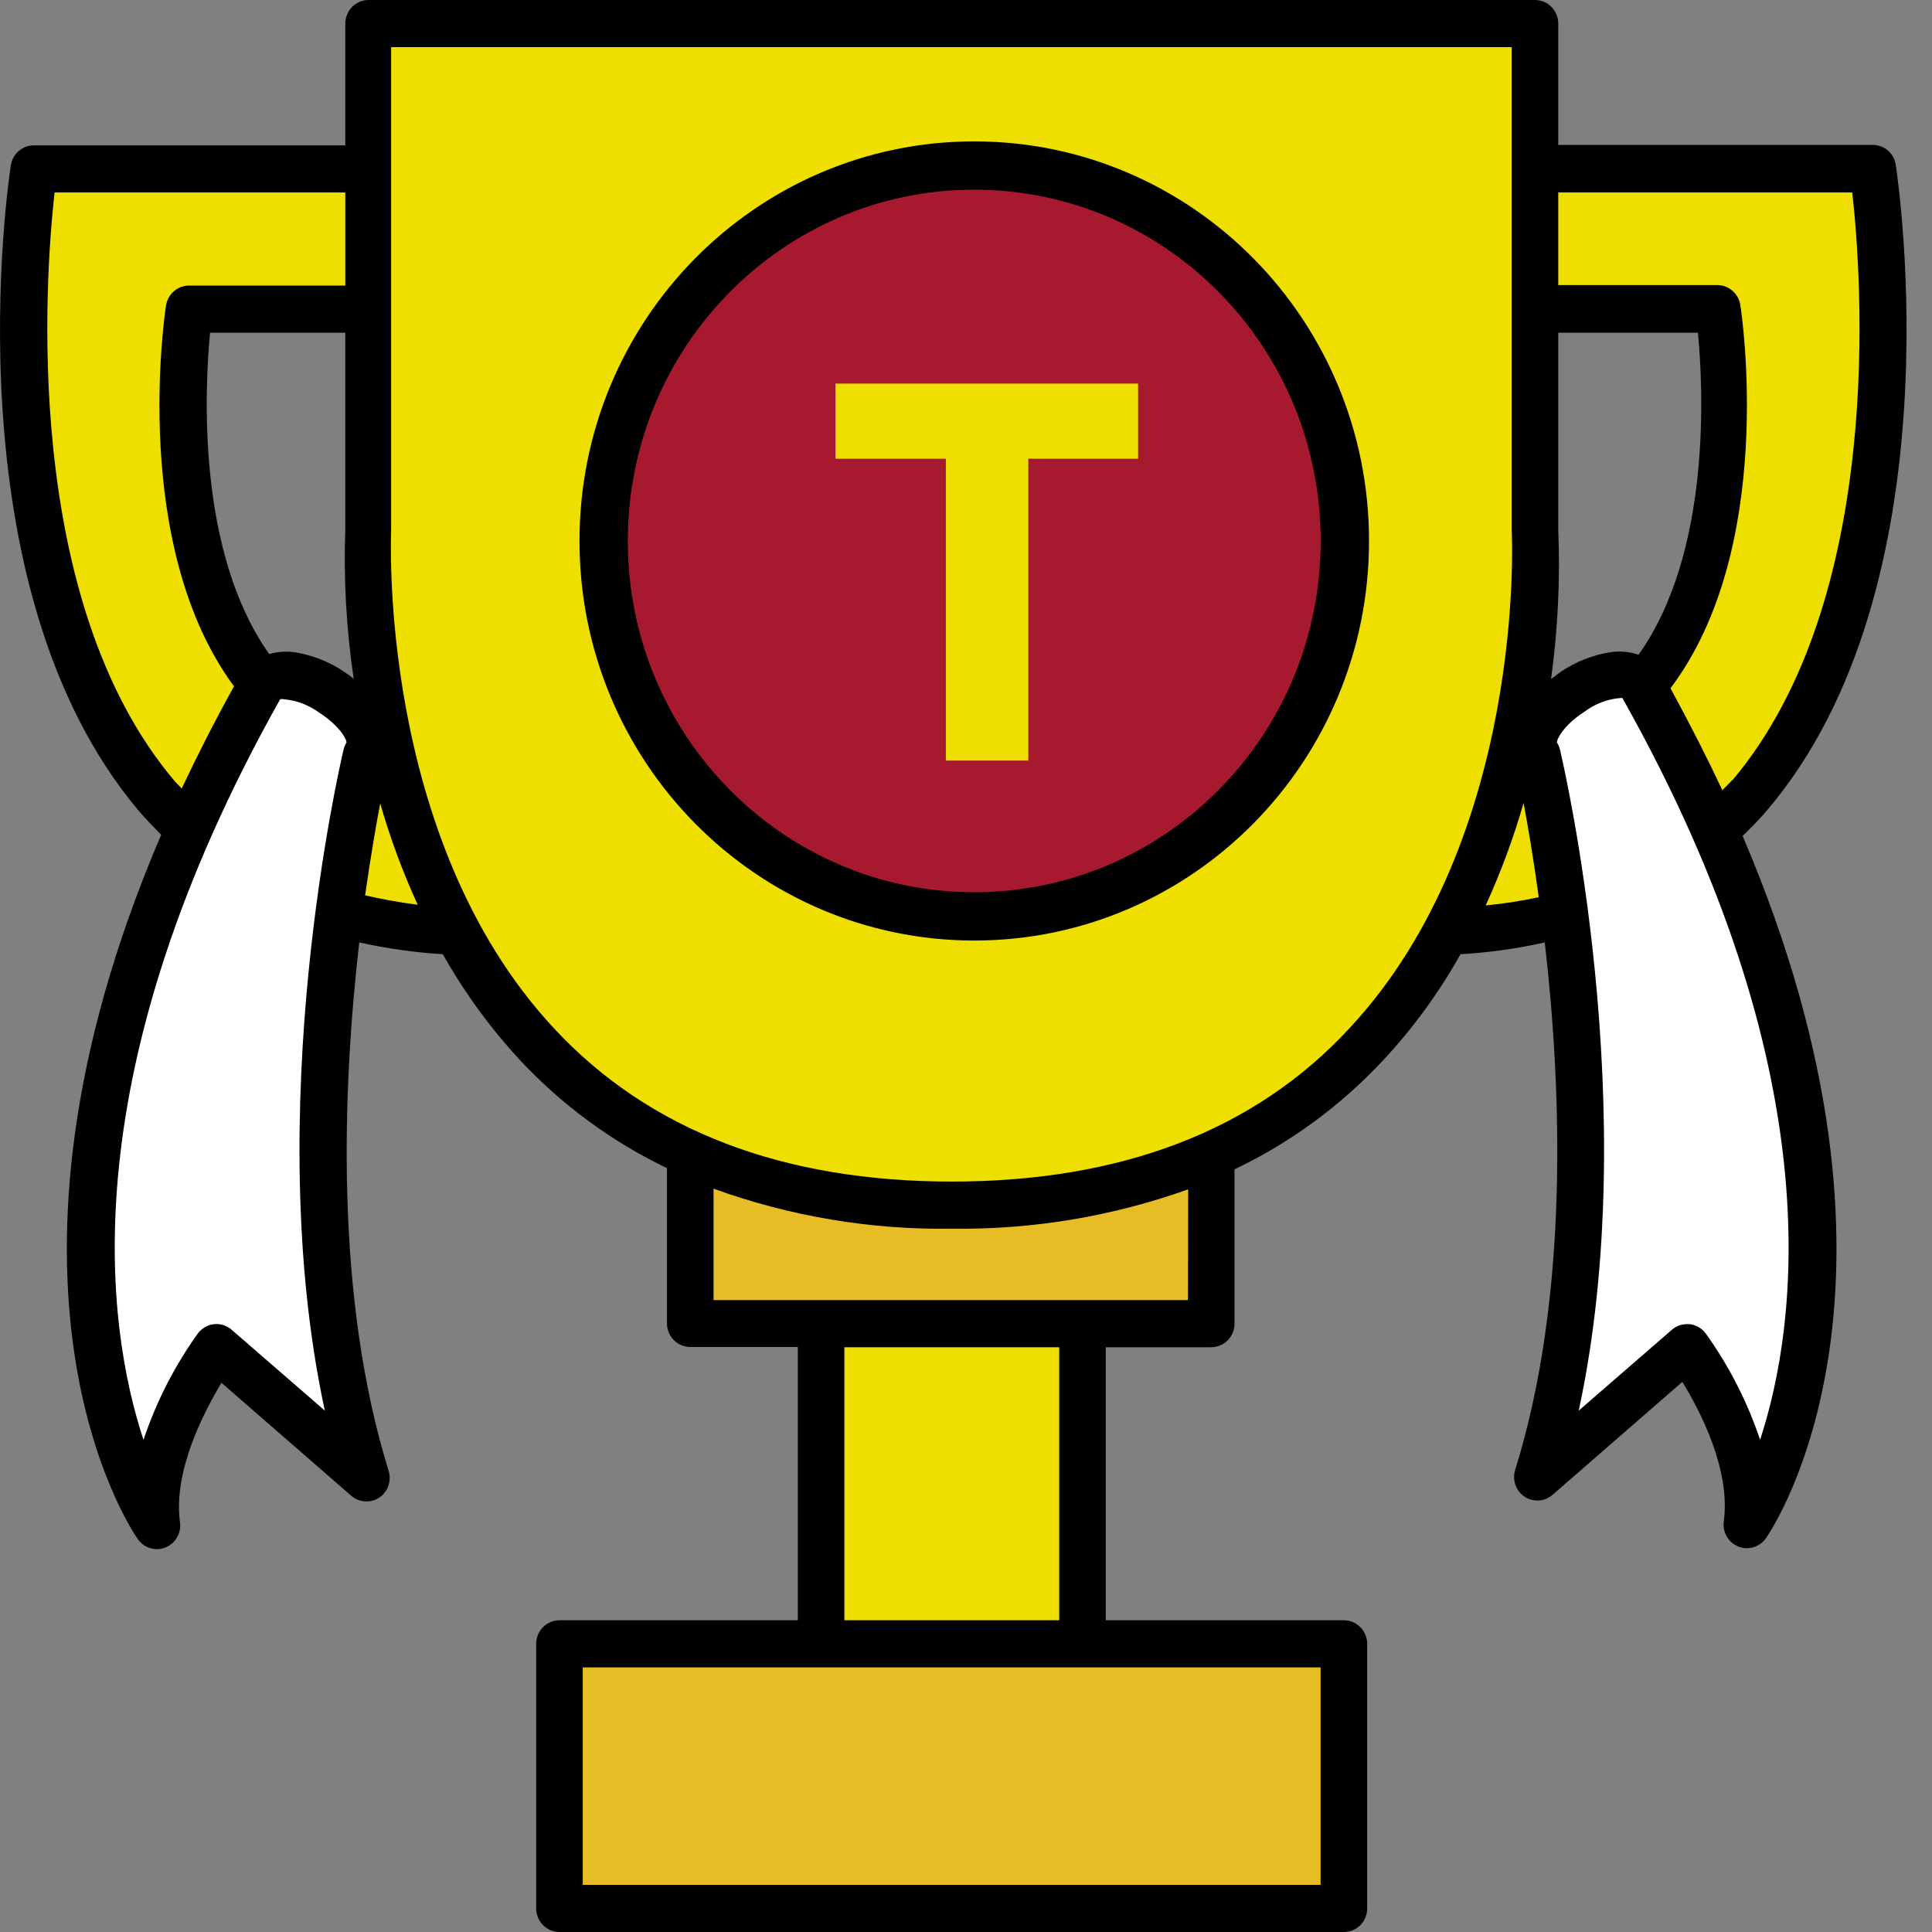
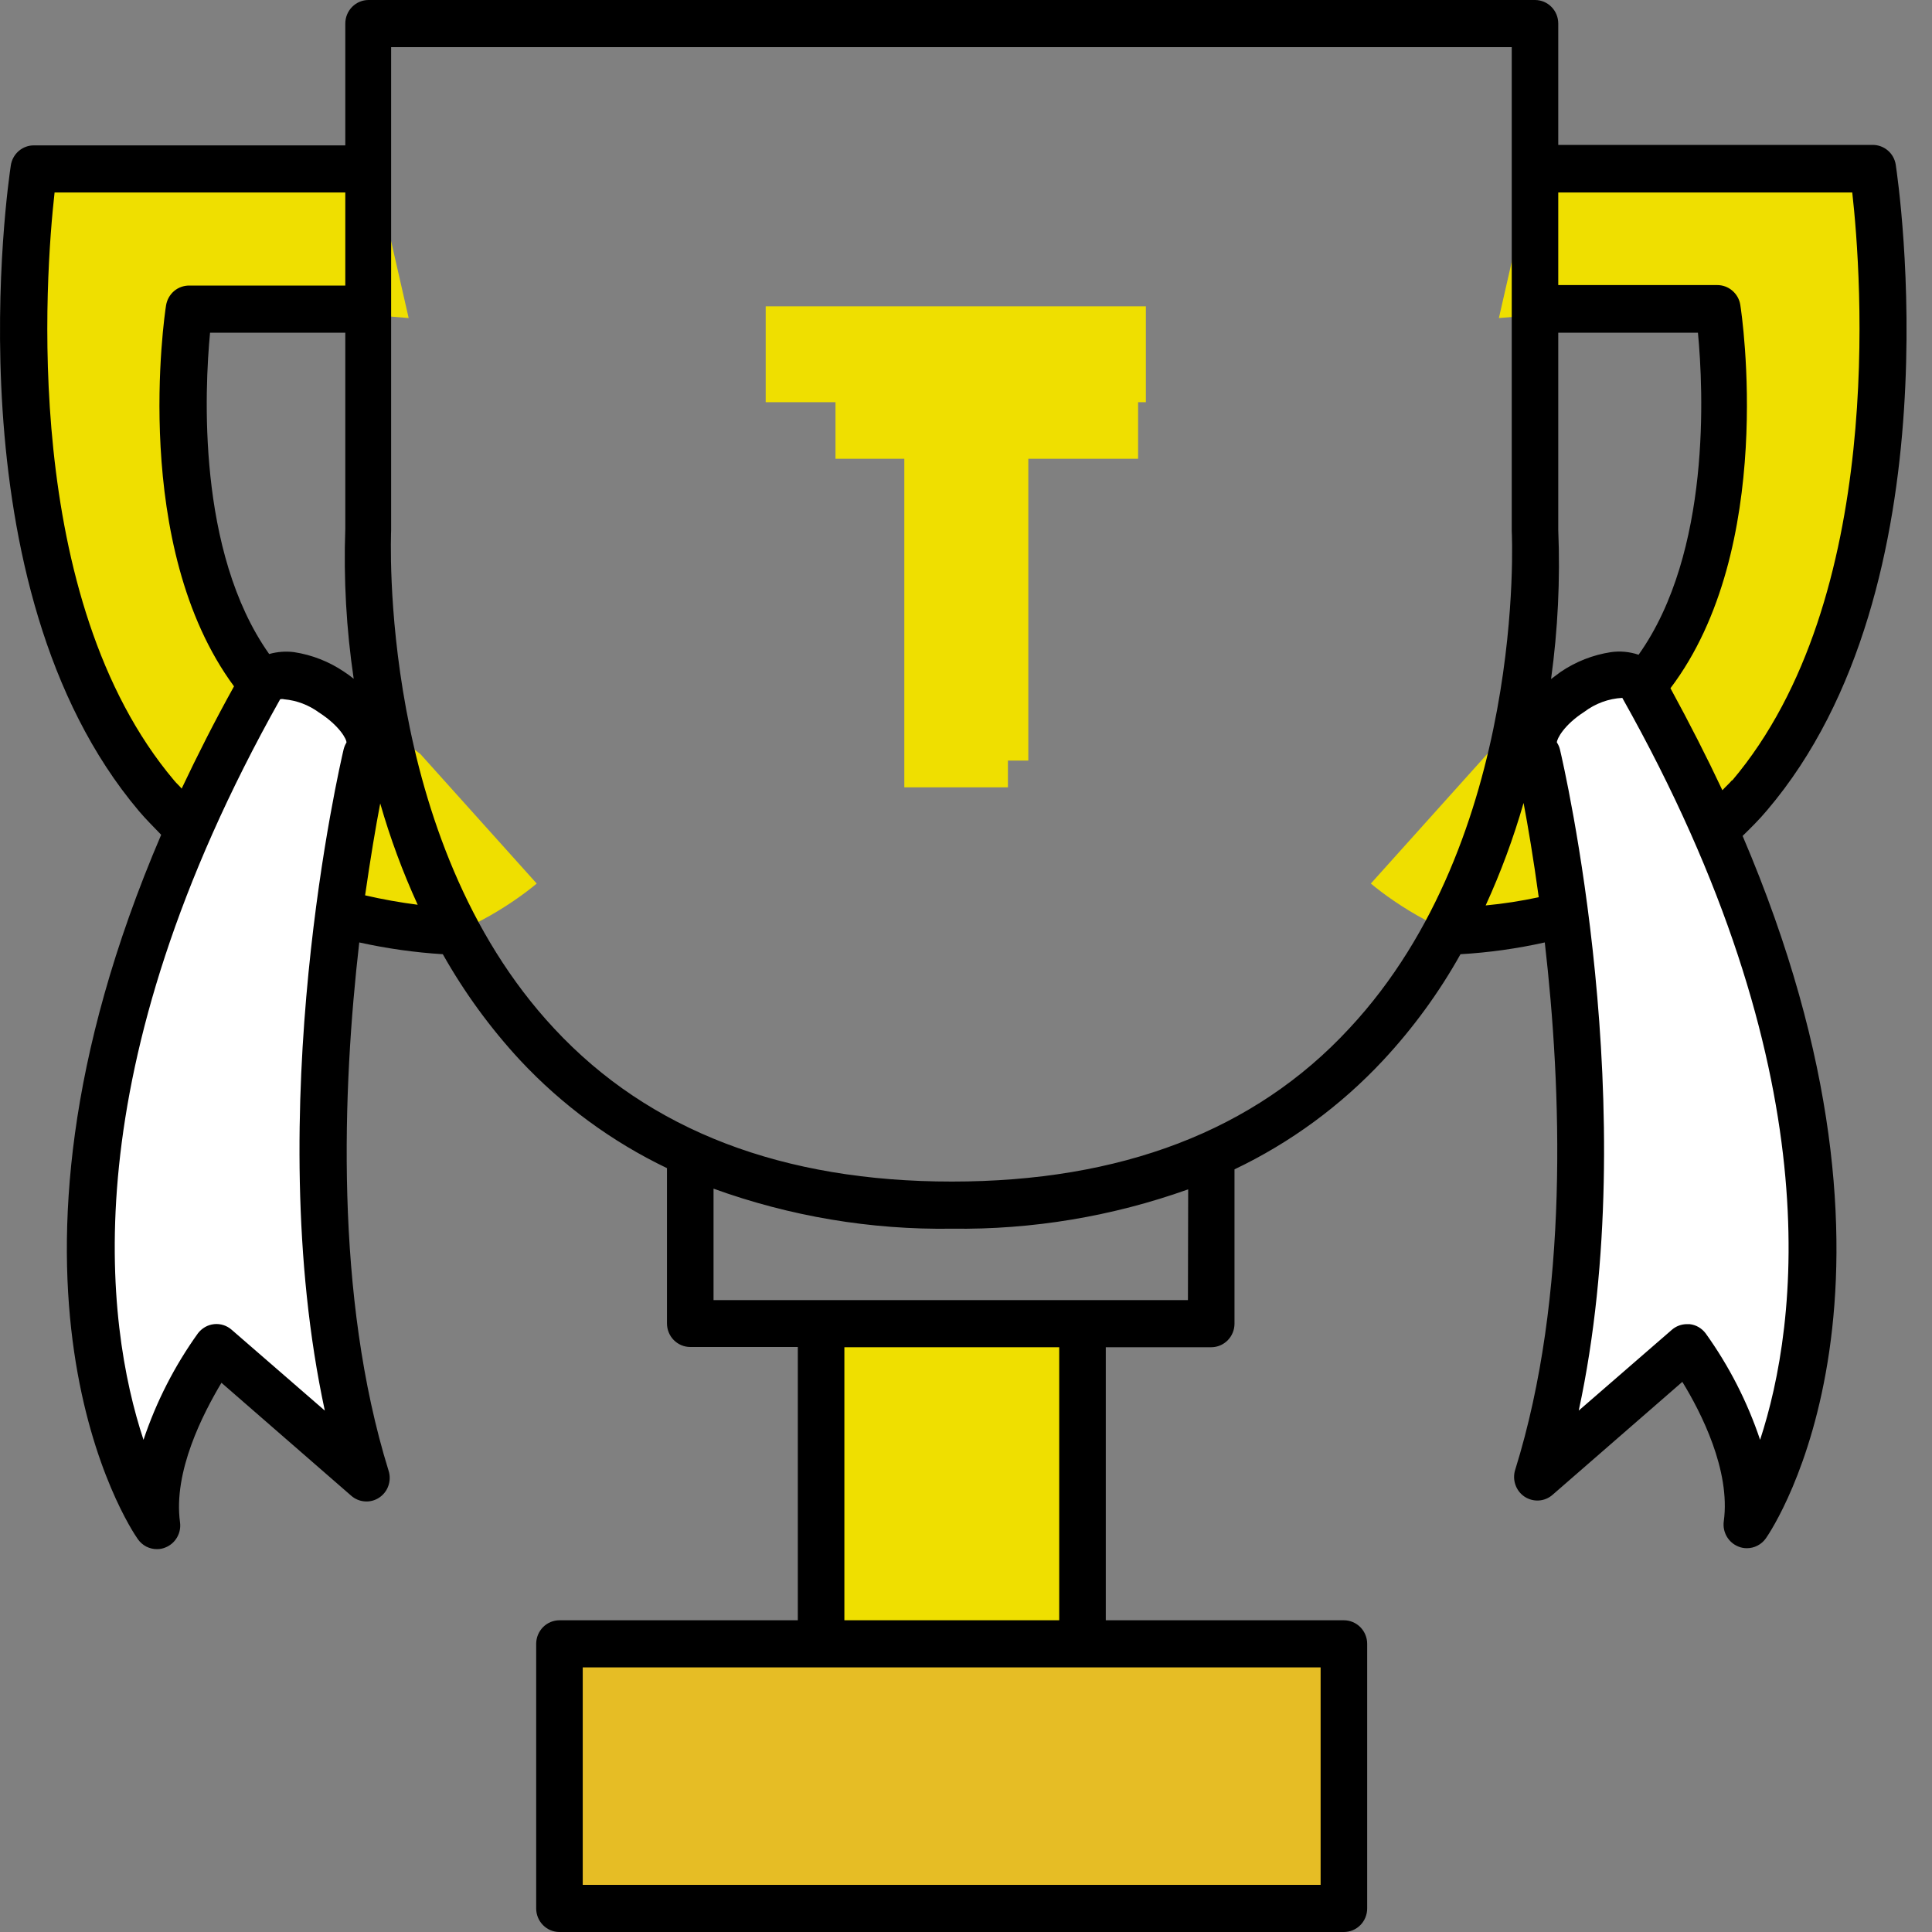
<svg xmlns="http://www.w3.org/2000/svg" width="40" height="40" viewBox="0 0 40 40" fill="none">
  <rect x="0" y="0" width="40" height="40" fill="#808080" stroke="none" />
  <path fill="#E6BD25" d="M11.515 34.146H27.901V39.512H11.515z" />
  <path fill="#EFDF00" d="M16.817 27.317H22.6V33.658H16.817z" />
-   <path fill="#E6BD25" d="M14.407 22.439H25.009V27.317H14.407z" />
-   <path d="M7.659 13.902V0.732L31.756 0.488V11.951C31.756 16.341 30.069 18.78 28.141 21.707C26.214 24.634 22.117 24.878 18.744 24.878C15.37 24.878 12.961 23.171 11.033 21.707C9.105 20.244 7.659 14.878 7.659 13.902Z" fill="#EFDF00" />
  <path d="M38.744 3.415H31.756L31.033 6.585L35.129 6.25C35.29 6.362 35.611 6.732 35.611 7.317C35.611 8.049 35.37 11.707 35.129 12.683C34.888 13.659 33.684 14.146 33.202 14.146C32.816 14.146 31.435 15.122 30.792 15.61L28.382 18.293C28.864 18.699 30.069 19.512 31.033 19.512C32.238 19.512 33.443 18.537 35.611 17.073C37.78 15.61 38.021 12.927 38.744 10.488C39.322 8.537 38.985 4.959 38.744 3.415Z" fill="#EFDF00" />
  <path d="M0.75 3.415H7.738L8.461 6.585L4.365 6.25C4.204 6.362 3.883 6.732 3.883 7.317C3.883 8.049 4.124 11.707 4.365 12.683C4.606 13.659 5.811 14.146 6.292 14.146C6.678 14.146 8.06 15.122 8.702 15.61L11.112 18.293C10.63 18.699 9.425 19.512 8.461 19.512C7.256 19.512 6.052 18.537 3.883 17.073C1.714 15.61 1.473 12.927 0.75 10.488C0.172 8.537 0.509 4.959 0.75 3.415Z" fill="#EFDF00" />
  <path d="M6.696 24.146C6.504 27.463 7.259 29.593 7.66 30.244L6.696 29.756L4.528 28.049L3.564 29.024L3.082 31.098C2.68 30.081 1.829 27.707 1.636 26.341C1.395 24.634 2.359 20.732 3.082 18.78C3.66 17.219 4.769 15.203 5.251 14.39L5.973 13.902L7.419 14.634L7.66 15.854C7.419 17.236 6.889 20.829 6.696 24.146Z" fill="#fff" />
  <path d="M32.72 24.146C32.913 27.463 32.158 29.593 31.756 30.244L32.72 29.756L34.889 28.049L35.853 29.024L36.335 31.098C36.736 30.081 37.588 27.707 37.781 26.341C38.022 24.634 37.058 20.732 36.335 18.78C35.756 17.219 34.648 15.203 34.166 14.39L33.443 13.902L31.997 14.634L31.756 15.854C31.997 17.236 32.528 20.829 32.72 24.146Z" fill="#fff" />
  <path d="M39.25 3.415C39.233 3.298 39.175 3.192 39.086 3.116C38.997 3.04 38.885 2.999 38.768 3H32.262V0.488C32.262 0.358 32.212 0.234 32.121 0.143C32.031 0.051 31.908 0 31.78 0H7.631C7.503 0 7.381 0.051 7.29 0.143C7.2 0.234 7.149 0.358 7.149 0.488V3.01H0.706C0.589 3.008 0.477 3.05 0.388 3.126C0.3 3.202 0.241 3.308 0.224 3.424C0.171 3.776 -1.063 12.132 2.879 16.795C3.024 16.966 3.183 17.122 3.337 17.283C-0.658 26.61 2.686 31.634 2.855 31.868C2.9 31.932 2.959 31.984 3.028 32.02C3.097 32.055 3.173 32.074 3.25 32.073C3.31 32.074 3.369 32.062 3.424 32.039C3.525 31.999 3.61 31.926 3.665 31.831C3.72 31.737 3.742 31.626 3.727 31.517C3.583 30.463 4.209 29.259 4.585 28.629L7.27 30.966C7.349 31.036 7.449 31.078 7.554 31.085C7.659 31.093 7.764 31.065 7.852 31.006C7.94 30.947 8.007 30.861 8.041 30.761C8.076 30.66 8.078 30.55 8.045 30.449C6.923 26.829 7.091 22.532 7.438 19.512C8.008 19.638 8.586 19.72 9.168 19.756C9.615 20.549 10.152 21.286 10.768 21.951C11.636 22.88 12.668 23.638 13.809 24.185V27.4C13.809 27.529 13.86 27.654 13.95 27.745C14.041 27.836 14.163 27.888 14.291 27.888H16.518V33.546H11.583C11.455 33.546 11.332 33.598 11.242 33.689C11.152 33.781 11.101 33.905 11.101 34.034V39.512C11.101 39.642 11.152 39.766 11.242 39.857C11.332 39.949 11.455 40 11.583 40H27.824C27.952 40 28.074 39.949 28.165 39.857C28.255 39.766 28.306 39.642 28.306 39.512V34.034C28.306 33.905 28.255 33.781 28.165 33.689C28.074 33.598 27.952 33.546 27.824 33.546H22.894V27.893H25.077C25.205 27.893 25.327 27.841 25.418 27.75C25.508 27.658 25.559 27.534 25.559 27.405V24.21C26.716 23.659 27.76 22.892 28.638 21.951C29.256 21.287 29.794 20.55 30.238 19.756C30.825 19.722 31.409 19.64 31.983 19.512C32.33 22.522 32.494 26.829 31.371 30.429C31.338 30.531 31.34 30.64 31.375 30.741C31.41 30.842 31.476 30.928 31.564 30.987C31.652 31.045 31.757 31.073 31.862 31.066C31.967 31.059 32.067 31.017 32.147 30.946L34.831 28.61C35.217 29.239 35.833 30.444 35.689 31.498C35.674 31.607 35.696 31.717 35.751 31.812C35.806 31.907 35.891 31.98 35.992 32.02C36.047 32.043 36.106 32.054 36.166 32.054C36.243 32.054 36.319 32.036 36.388 32C36.457 31.964 36.516 31.913 36.561 31.849C36.725 31.615 40.055 26.615 36.079 17.307C36.253 17.137 36.426 16.966 36.585 16.776C40.537 12.132 39.303 3.776 39.25 3.415ZM7.149 10.946C7.112 11.985 7.17 13.025 7.323 14.054C7.261 14.003 7.197 13.955 7.13 13.912C6.817 13.699 6.462 13.559 6.089 13.502C5.916 13.48 5.741 13.493 5.573 13.541C4.07 11.419 4.238 8.054 4.349 6.888H7.149V10.946ZM1.13 3.985H7.149V5.912H3.92C3.805 5.911 3.692 5.951 3.604 6.026C3.515 6.102 3.457 6.207 3.438 6.322C3.404 6.532 2.701 11.307 4.845 14.21C4.441 14.937 4.084 15.644 3.761 16.327C3.713 16.268 3.655 16.22 3.607 16.161C0.431 12.4 0.937 5.707 1.13 3.985ZM7.178 15.366C7.149 15.411 7.128 15.46 7.115 15.512C7.038 15.839 5.38 22.971 6.725 29.205L4.797 27.532C4.747 27.488 4.689 27.455 4.627 27.435C4.564 27.415 4.498 27.408 4.432 27.415C4.367 27.422 4.303 27.442 4.246 27.475C4.189 27.508 4.138 27.552 4.098 27.605C3.615 28.278 3.235 29.021 2.971 29.81C2.18 27.415 1.467 22.19 5.8 14.478C5.827 14.471 5.855 14.471 5.882 14.478C6.143 14.501 6.392 14.596 6.604 14.751C7.029 15.024 7.183 15.312 7.173 15.376L7.583 15.644L7.178 15.366ZM7.559 18.537C7.67 17.766 7.78 17.112 7.872 16.634C8.078 17.352 8.337 18.053 8.648 18.732C8.282 18.685 7.918 18.62 7.559 18.537ZM27.342 34.522V39.024H12.065V34.522H27.342ZM17.482 33.546V27.893H21.93V33.546H17.482ZM24.595 26.917H14.773V24.61C16.356 25.183 18.027 25.464 19.708 25.439C21.373 25.461 23.029 25.185 24.6 24.624L24.595 26.917ZM27.935 21.293C25.973 23.415 23.197 24.463 19.708 24.463C16.219 24.463 13.443 23.415 11.472 21.293C7.804 17.361 8.098 11.049 8.098 10.971V0.976H31.299V11C31.303 11.063 31.607 17.361 27.935 21.293ZM30.759 18.746C31.073 18.06 31.335 17.351 31.544 16.624C31.636 17.112 31.747 17.766 31.858 18.576C31.495 18.654 31.128 18.711 30.759 18.746ZM32.262 10.971V6.888H35.154C35.265 8.054 35.433 11.434 33.925 13.556C33.741 13.493 33.544 13.475 33.352 13.502C32.979 13.559 32.623 13.699 32.31 13.912L32.113 14.059C32.254 13.036 32.304 12.002 32.262 10.971ZM36.441 29.81C36.177 29.021 35.796 28.278 35.313 27.605C35.273 27.552 35.223 27.508 35.166 27.475C35.109 27.442 35.046 27.422 34.98 27.415H34.927C34.812 27.415 34.701 27.456 34.614 27.532L32.686 29.205C34.031 22.971 32.373 15.839 32.296 15.512C32.283 15.462 32.262 15.414 32.233 15.371C32.233 15.298 32.378 15.01 32.802 14.737C33.03 14.565 33.303 14.464 33.588 14.449C37.939 22.18 37.226 27.41 36.441 29.81ZM35.862 16.151C35.8 16.224 35.727 16.288 35.66 16.361C35.339 15.678 34.98 14.974 34.585 14.249C36.778 11.351 36.065 6.522 36.031 6.312C36.013 6.197 35.954 6.092 35.865 6.017C35.777 5.941 35.665 5.901 35.549 5.902H32.262V3.985H38.349C38.542 5.707 39.048 12.395 35.862 16.161V16.151Z" fill="#000" />
  <path d="M18.723 16.301V8.327H15.853V6.342H23.724V8.327H20.868V16.301H18.723Z" fill="#EFDF00" />
-   <path d="M27.844 11.2C27.844 15.498 24.403 18.973 20.171 18.973C15.939 18.973 12.498 15.498 12.498 11.2C12.498 6.901 15.939 3.427 20.171 3.427C24.403 3.427 27.844 6.901 27.844 11.2Z" fill="#A6192E" stroke="#000" />
  <path d="M19.583 15.747V9.498H17.298V7.942H23.563V9.498H21.29V15.747H19.583Z" fill="#EFDF00" />
</svg>